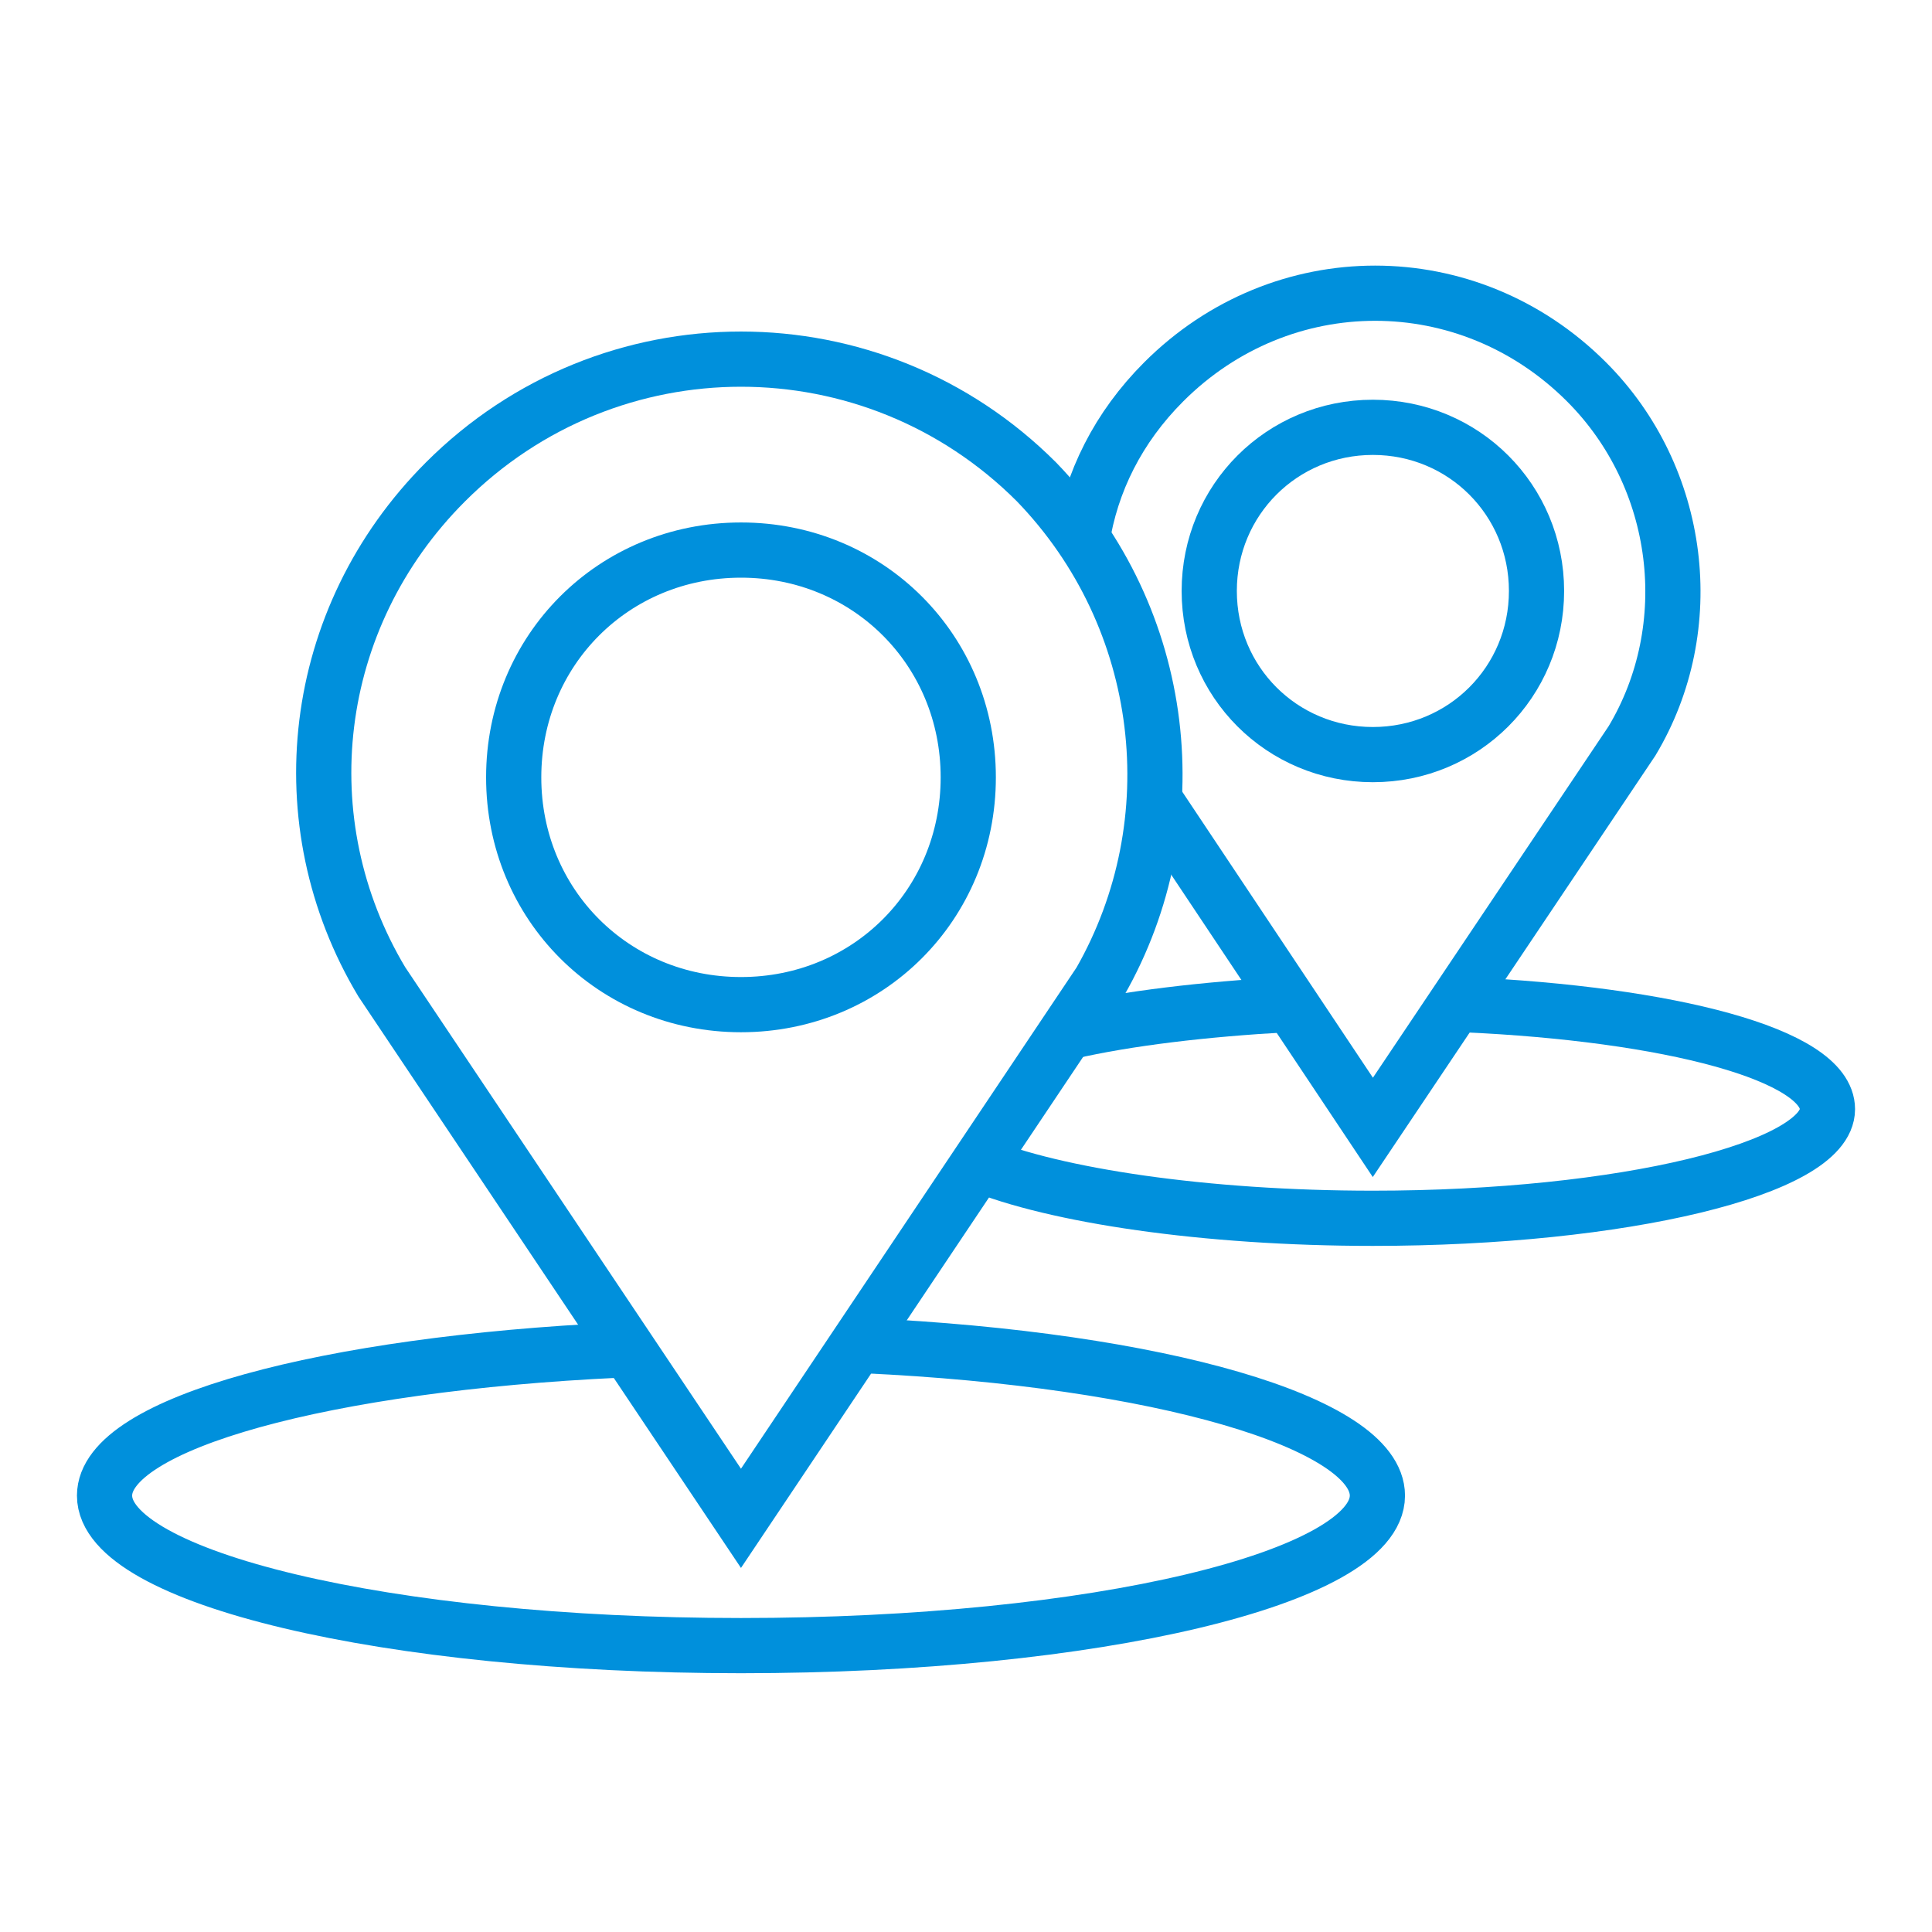
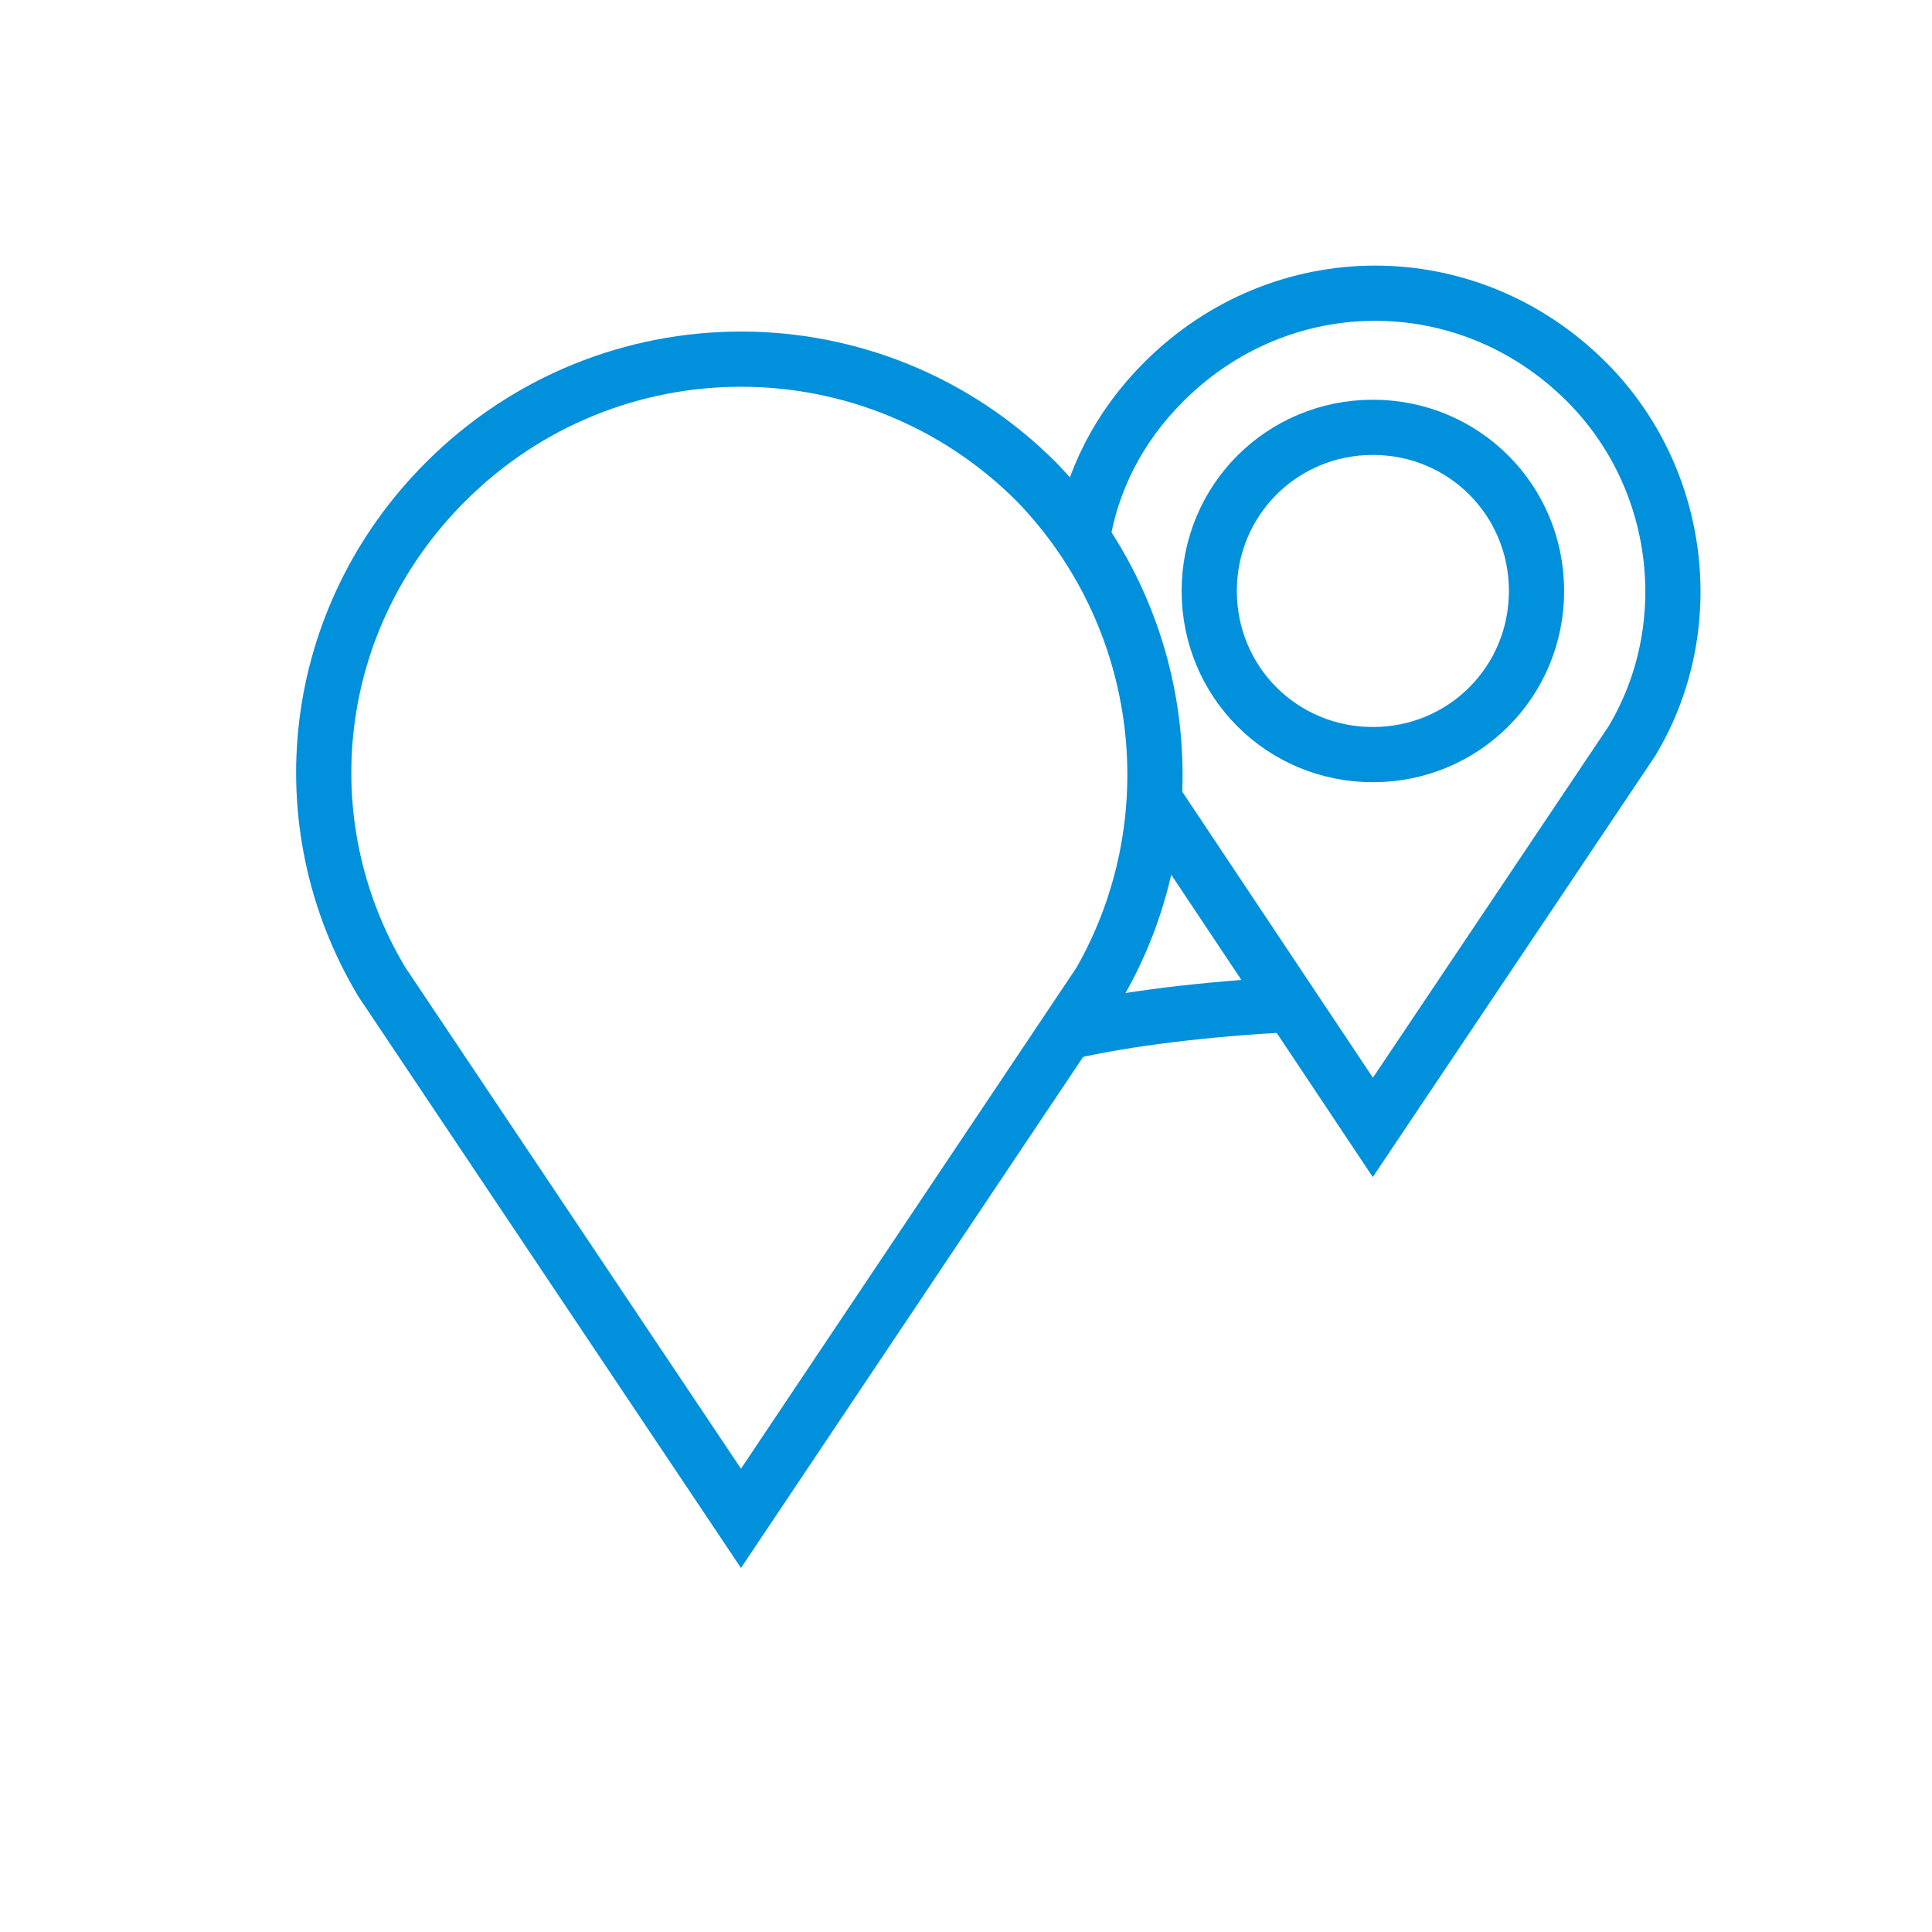
<svg xmlns="http://www.w3.org/2000/svg" version="1.1" id="Layer_1" x="0px" y="0px" width="70px" height="70px" viewBox="0 0 70 70" enable-background="new 0 0 70 70" xml:space="preserve">
  <g id="Layer_1_00000183935291329068471210000009389525709368891526_">
    <path fill="none" stroke="#0090DC" stroke-width="2" d="M39.859,35.577c3.294-5.765,2.471-13.177-2.306-18.118   c-5.929-5.929-15.482-5.929-21.412,0C11.2,22.4,10.377,29.812,13.835,35.577l13.012,19.435L39.859,35.577   L39.859,35.577z" />
-     <path fill="none" stroke="#0090DC" stroke-width="2" d="M35.082,28.165c0,4.612-3.623,8.235-8.235,8.235   s-8.235-3.623-8.235-8.235s3.623-8.235,8.235-8.235S35.082,23.553,35.082,28.165z" />
    <path fill="none" stroke="#0090DC" stroke-width="2" d="M41.835,28.988l7.906,11.859l9.388-14   c2.471-4.118,1.812-9.553-1.647-13.012c-4.282-4.282-11.035-4.282-15.318,0c-1.647,1.647-2.635,3.624-2.965,5.765" />
    <path fill="none" stroke="#0090DC" stroke-width="2" d="M55.671,21.412c0,3.294-2.635,5.929-5.929,5.929   s-5.929-2.635-5.929-5.929s2.635-5.929,5.929-5.929S55.671,18.118,55.671,21.412z" />
-     <path fill="none" stroke="#0090DC" stroke-width="2" d="M22.4,48.918c-10.541,0.494-18.612,2.635-18.612,5.271   c0,2.965,10.212,5.435,23.059,5.435s23.059-2.471,23.059-5.435c0-2.635-7.906-4.941-18.612-5.435" />
    <path fill="none" stroke="#0090DC" stroke-width="2" d="M46.612,36.4c-2.965,0.165-5.765,0.494-7.906,0.988" />
-     <path fill="none" stroke="#0090DC" stroke-width="2" d="M35.412,42.165c2.8,1.153,8.235,1.976,14.329,1.976   c9.059,0,16.471-1.812,16.471-3.953c0-1.976-5.765-3.459-13.177-3.788" />
  </g>
  <g id="Layer_2_00000015326876609697464460000018065477443883199423_">
-     <rect fill="none" width="70" height="70" />
-   </g>
+     </g>
</svg>